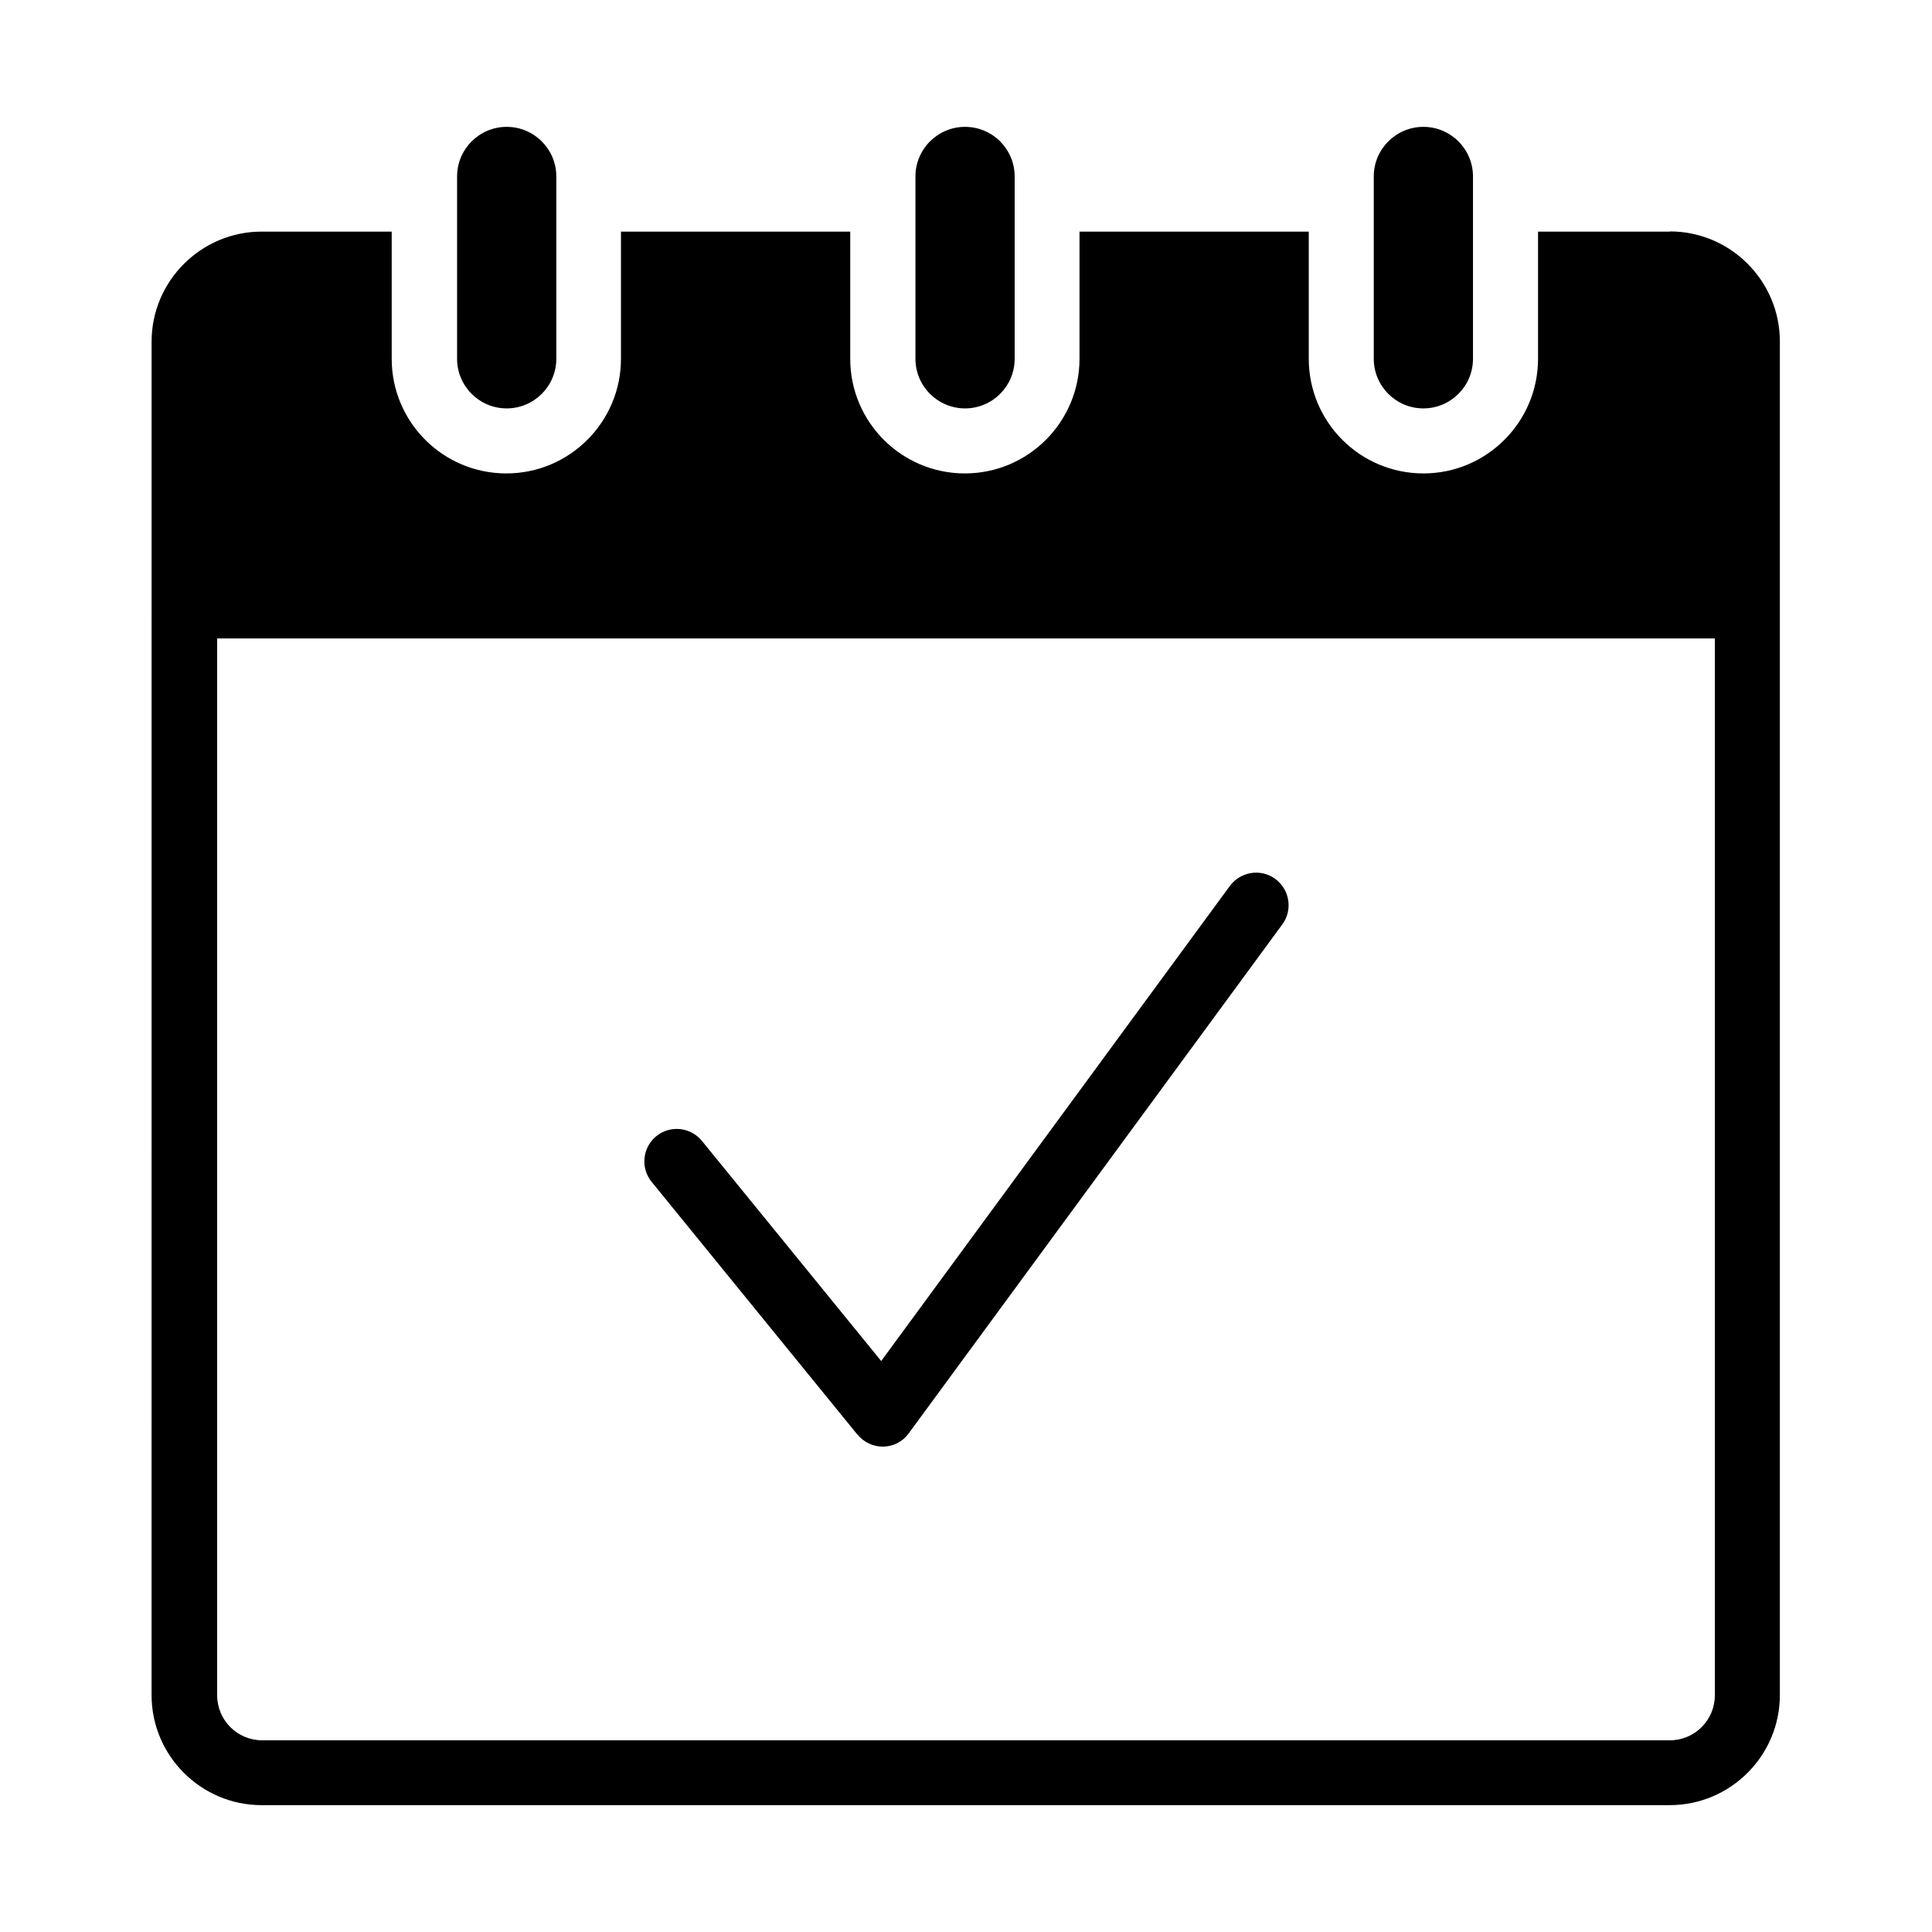
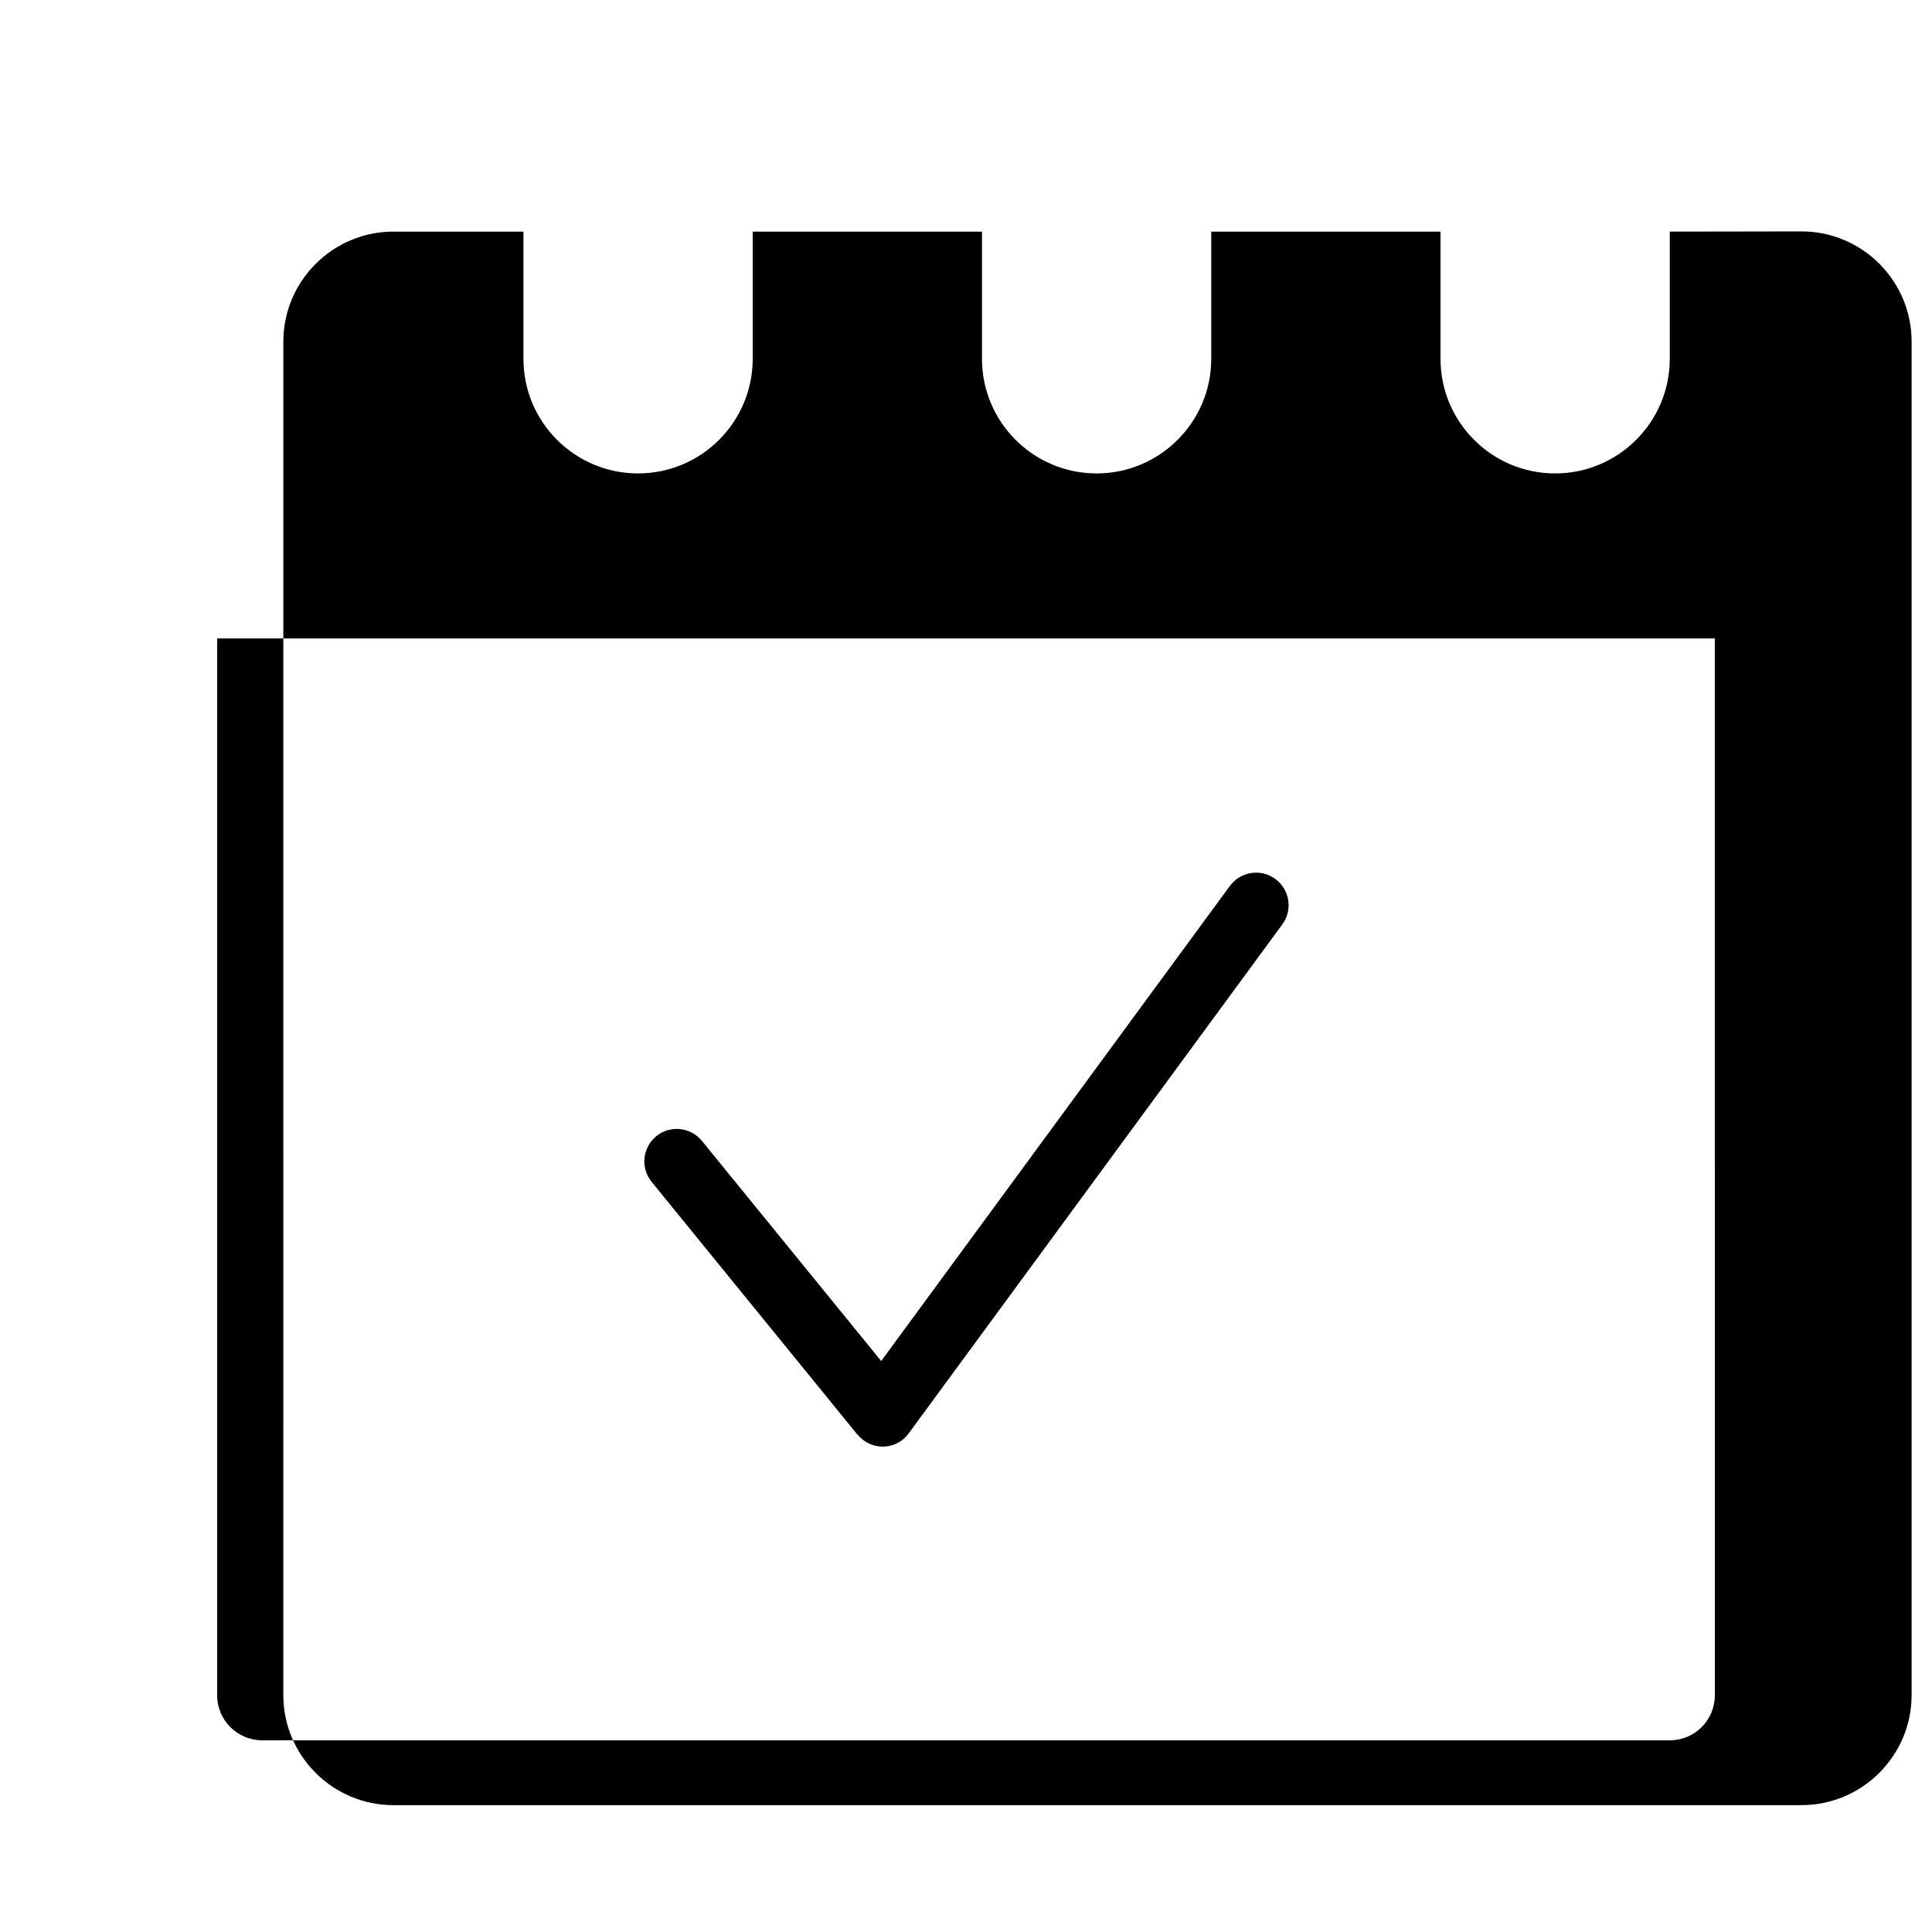
<svg xmlns="http://www.w3.org/2000/svg" fill="#000000" width="800px" height="800px" version="1.1" viewBox="144 144 512 512">
  <g>
    <path d="m371.28 524.19c1.613 2.016 4.082 3.176 6.648 3.176h0.203c2.672-0.051 5.141-1.359 6.699-3.527l99-134.87c2.82-3.828 1.965-9.219-1.863-12.043-3.828-2.82-9.219-1.965-12.043 1.863l-92.398 125.9-47.508-58.34c-3.023-3.68-8.414-4.231-12.09-1.258-3.68 3.023-4.231 8.414-1.258 12.09l54.512 66.957z" />
-     <path d="m521.21 252.23c7.254 0 13.148-5.894 13.148-13.148v-48.316c0-7.254-5.894-13.148-13.148-13.148s-13.148 5.894-13.148 13.148v48.316c0 7.254 5.894 13.148 13.148 13.148z" />
-     <path d="m278.28 252.23c7.254 0 13.148-5.894 13.148-13.148v-48.316c0-7.254-5.894-13.148-13.148-13.148s-13.148 5.894-13.148 13.148v48.316c0 7.254 5.894 13.148 13.148 13.148z" />
-     <path d="m399.75 252.23c7.254 0 13.148-5.894 13.148-13.148v-48.316c0-7.254-5.894-13.148-13.148-13.148s-13.148 5.894-13.148 13.148v48.316c0 7.254 5.894 13.148 13.148 13.148z" />
-     <path d="m586.51 205.38h-34.914v33.703c0 16.727-13.602 30.379-30.379 30.379s-30.379-13.602-30.379-30.379v-33.703h-60.758v33.703c0 16.727-13.602 30.379-30.379 30.379-16.777 0-30.379-13.602-30.379-30.379v-33.703h-60.758v33.703c0 16.727-13.602 30.379-30.379 30.379s-30.379-13.602-30.379-30.379v-33.703h-34.461c-16.07 0-29.172 13.098-29.172 29.172l-0.004 358.66c0 16.07 13.098 29.172 29.172 29.172l373.17-0.004c16.07 0 29.172-13.098 29.172-29.172v-358.71c0-16.07-13.098-29.172-29.172-29.172zm11.941 387.88c0 6.602-5.34 11.941-11.941 11.941h-373.02c-6.602 0-11.941-5.34-11.941-11.941v-280.07h396.9z" />
+     <path d="m586.51 205.38v33.703c0 16.727-13.602 30.379-30.379 30.379s-30.379-13.602-30.379-30.379v-33.703h-60.758v33.703c0 16.727-13.602 30.379-30.379 30.379-16.777 0-30.379-13.602-30.379-30.379v-33.703h-60.758v33.703c0 16.727-13.602 30.379-30.379 30.379s-30.379-13.602-30.379-30.379v-33.703h-34.461c-16.07 0-29.172 13.098-29.172 29.172l-0.004 358.66c0 16.07 13.098 29.172 29.172 29.172l373.17-0.004c16.07 0 29.172-13.098 29.172-29.172v-358.71c0-16.07-13.098-29.172-29.172-29.172zm11.941 387.88c0 6.602-5.34 11.941-11.941 11.941h-373.02c-6.602 0-11.941-5.34-11.941-11.941v-280.07h396.9z" />
  </g>
</svg>